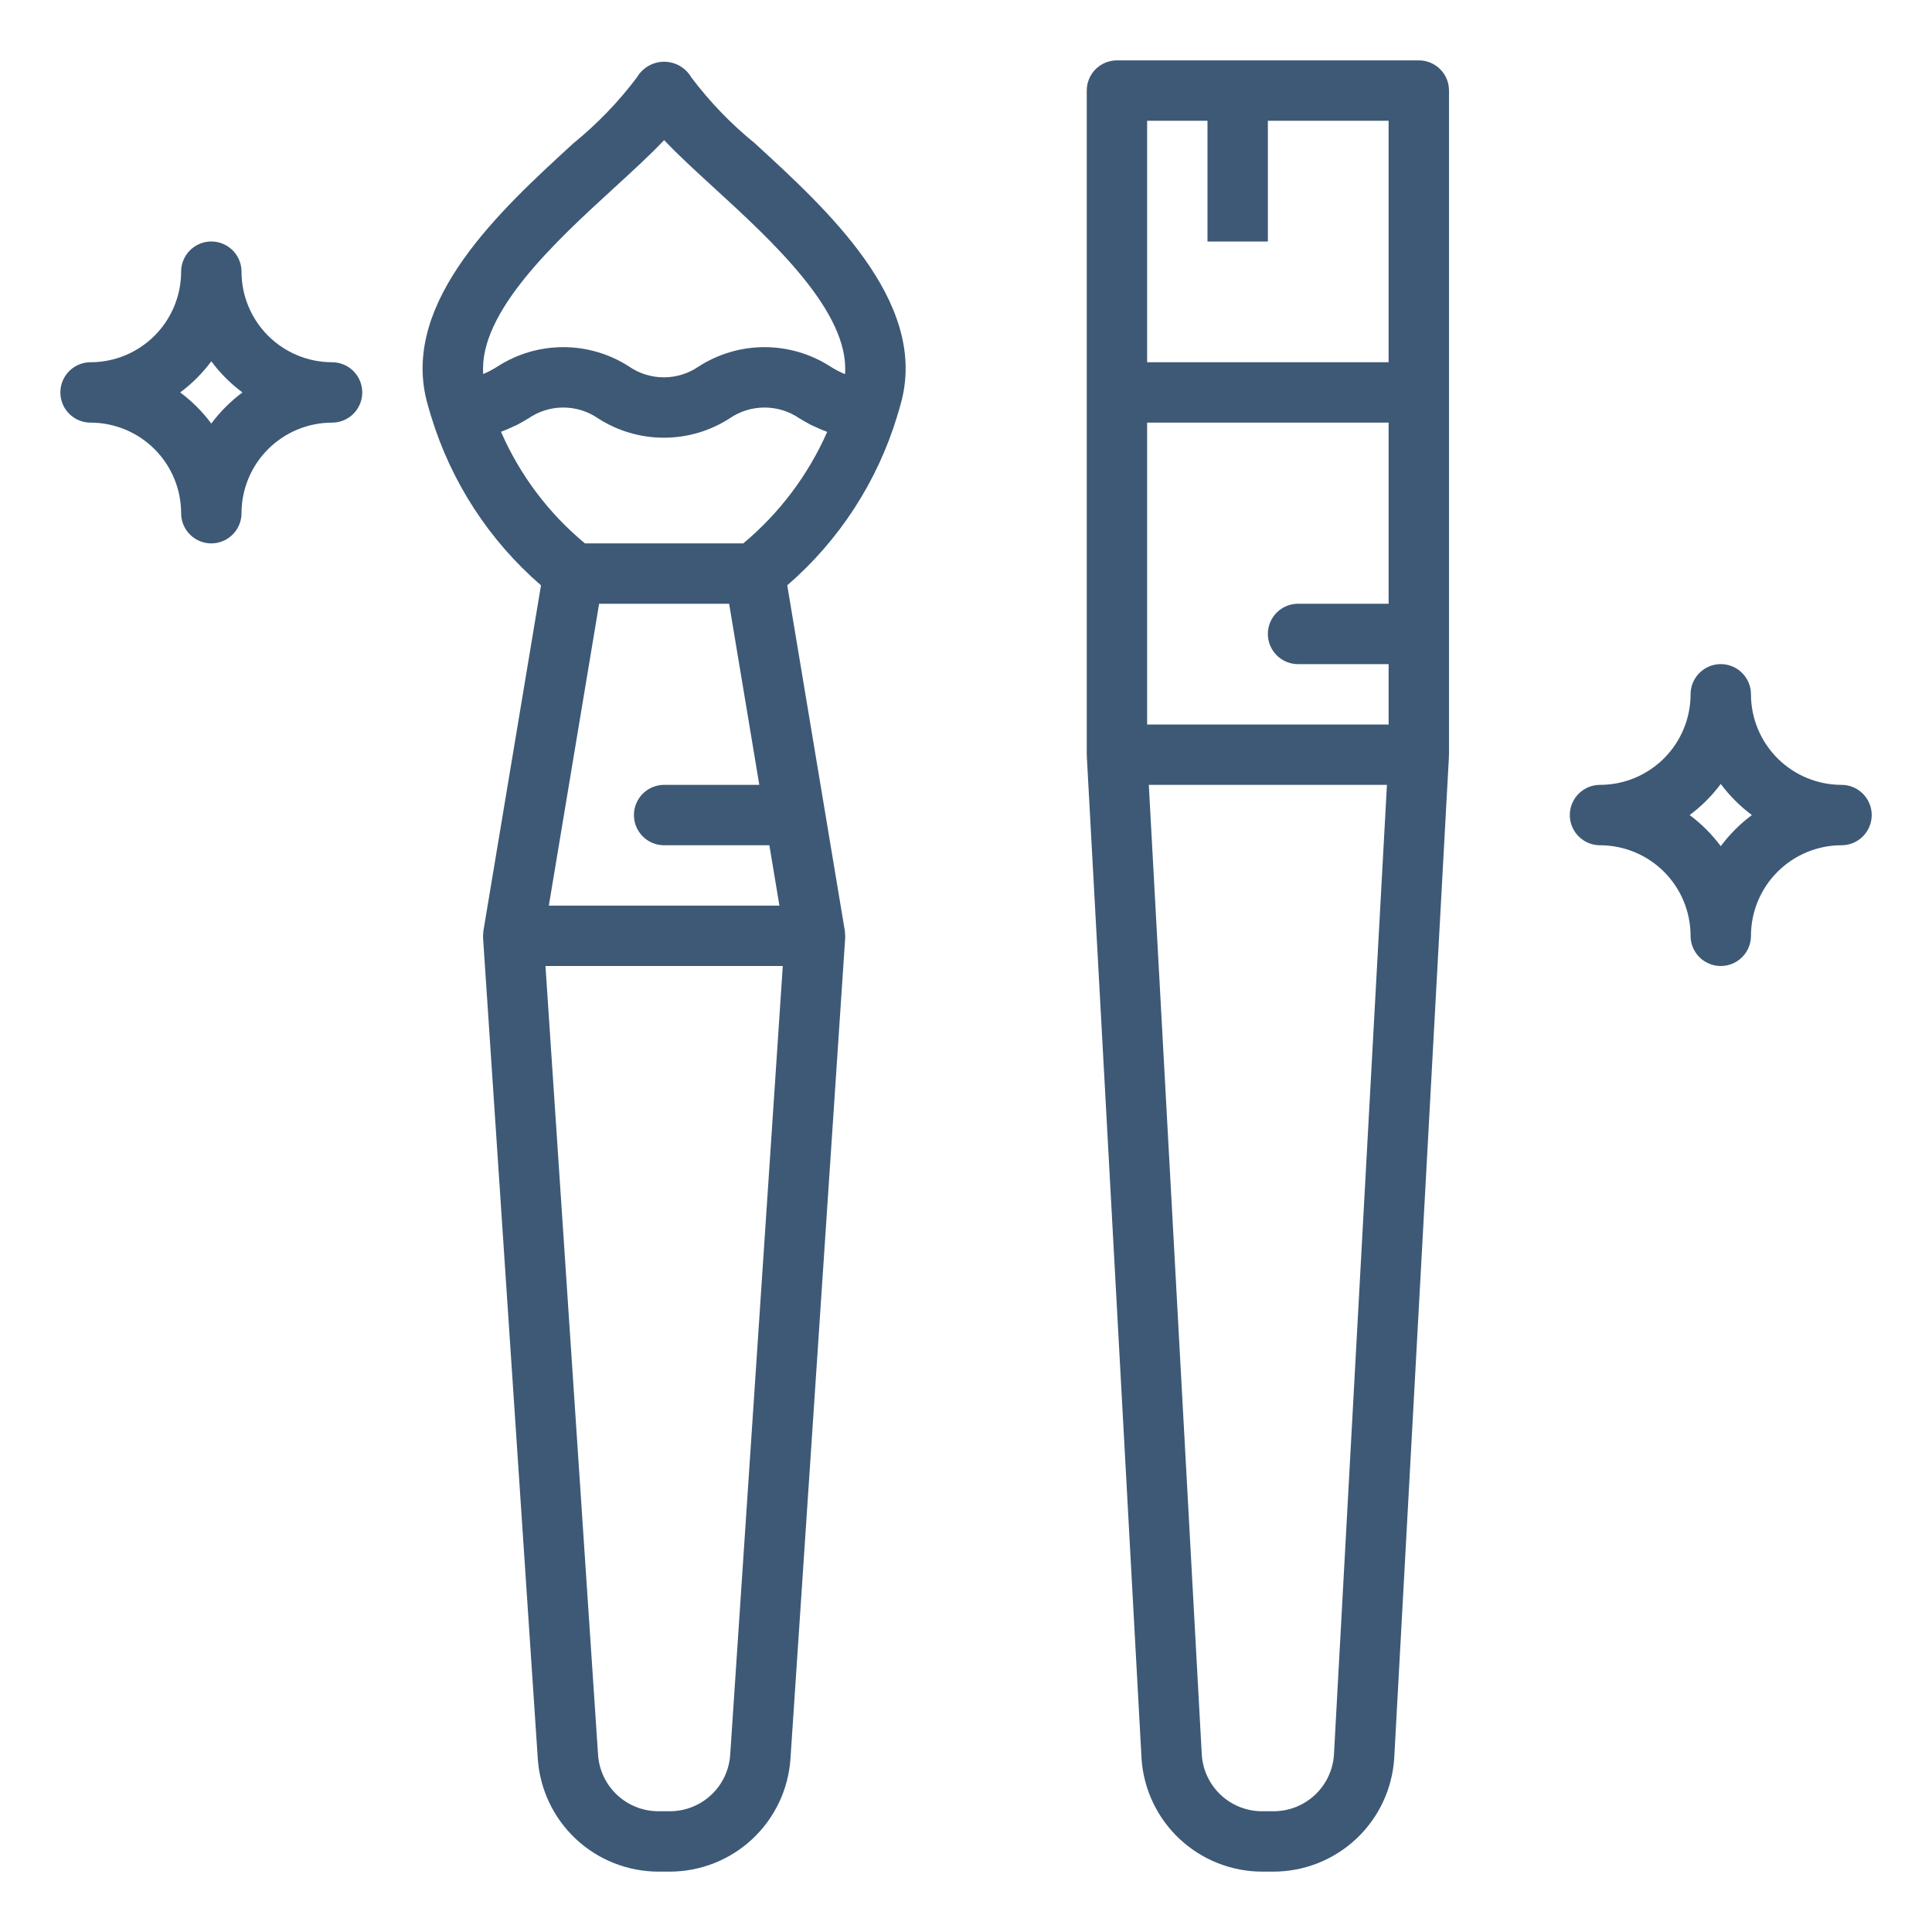
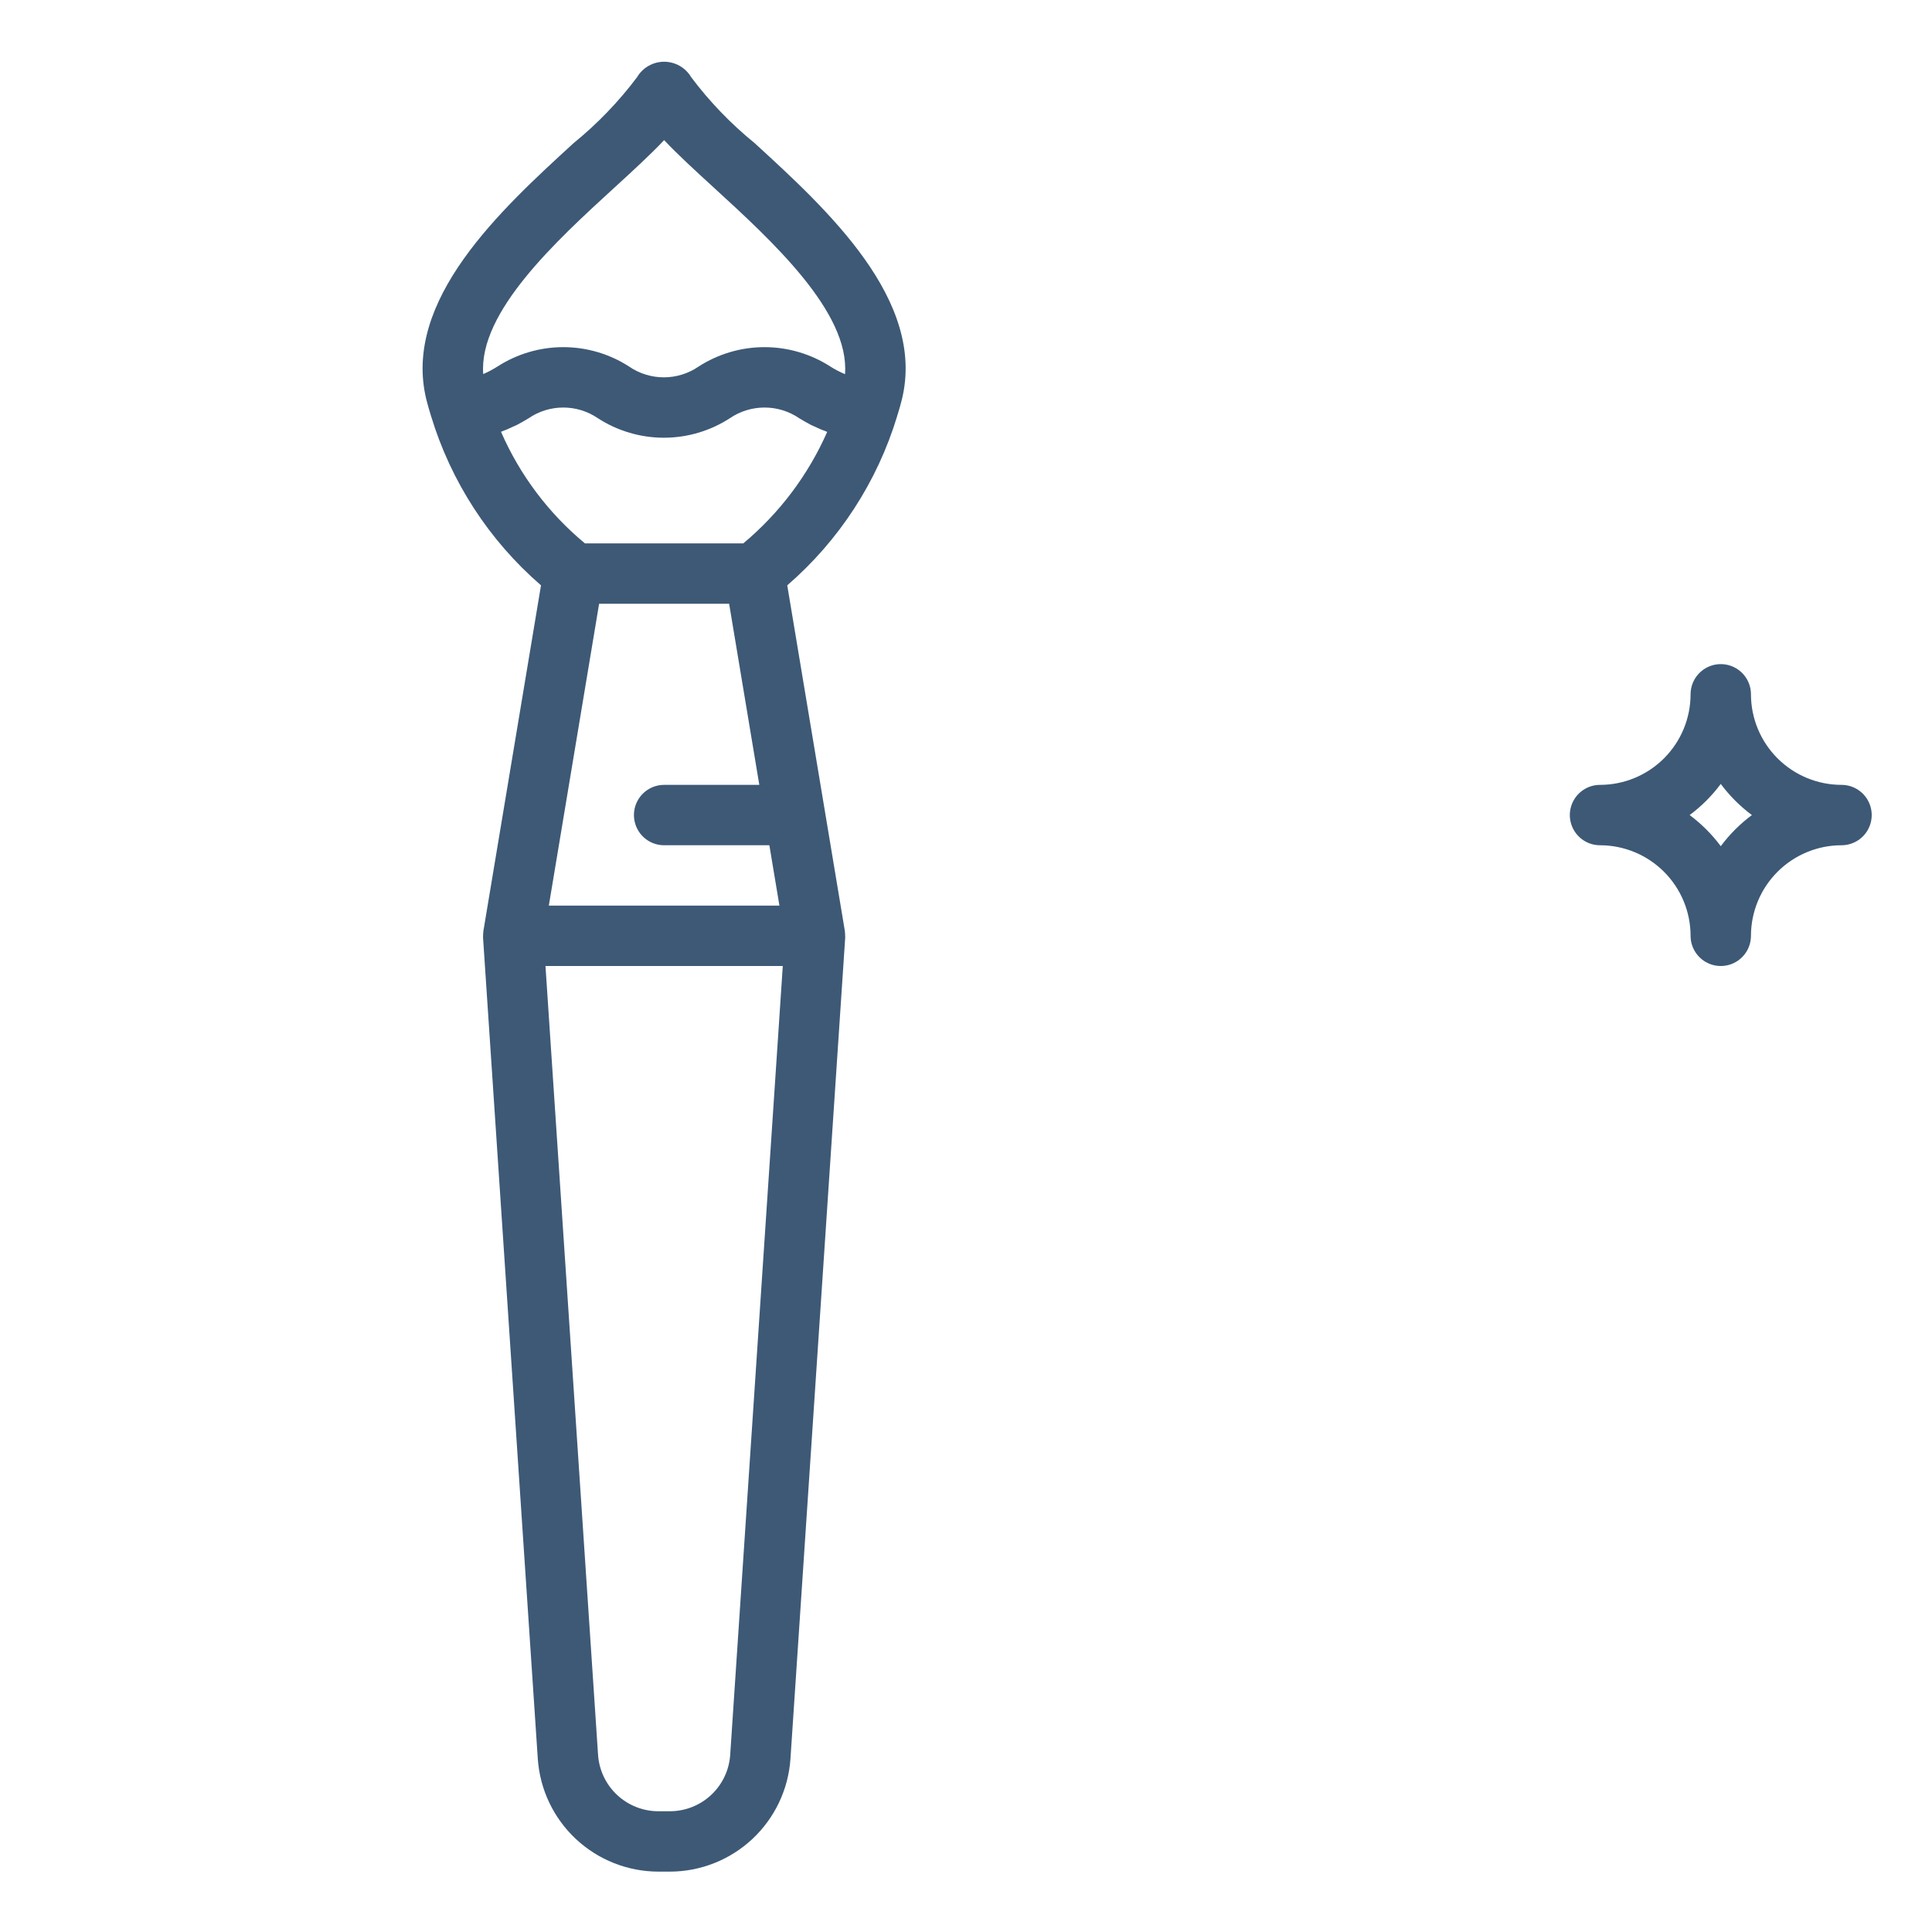
<svg xmlns="http://www.w3.org/2000/svg" width="1200pt" height="1200pt" version="1.1" viewBox="0 0 1200 1200">
  <g fill="#3d5976">
-     <path d="m56.25 262.5c14.914 0.016 29.211 5.949 39.758 16.492 10.543 10.547 16.477 24.844 16.492 39.758 0 6.699 3.574 12.887 9.375 16.238 5.801 3.348 12.949 3.348 18.75 0 5.801-3.352 9.375-9.539 9.375-16.238 0.016-14.914 5.949-29.211 16.492-39.758 10.547-10.543 24.844-16.477 39.758-16.492 6.699 0 12.887-3.574 16.238-9.375 3.348-5.801 3.348-12.949 0-18.75-3.352-5.801-9.539-9.375-16.238-9.375-14.914-0.016-29.211-5.949-39.758-16.492-10.543-10.547-16.477-24.844-16.492-39.758 0-6.699-3.574-12.887-9.375-16.238-5.801-3.348-12.949-3.348-18.75 0-5.801 3.352-9.375 9.539-9.375 16.238-0.016 14.914-5.949 29.211-16.492 39.758-10.547 10.543-24.844 16.477-39.758 16.492-6.699 0-12.887 3.574-16.238 9.375-3.348 5.801-3.348 12.949 0 18.75 3.352 5.801 9.539 9.375 16.238 9.375zm75-38.082c5.469 7.352 11.98 13.863 19.332 19.332-7.352 5.469-13.863 11.98-19.332 19.332-5.469-7.352-11.98-13.863-19.332-19.332 7.352-5.469 13.863-11.98 19.332-19.332z" />
    <path d="m1143.8 487.5c-14.914-0.016-29.211-5.949-39.758-16.492-10.543-10.547-16.477-24.844-16.492-39.758 0-6.699-3.574-12.887-9.375-16.238-5.801-3.348-12.949-3.348-18.75 0-5.801 3.352-9.375 9.539-9.375 16.238-0.016 14.914-5.949 29.211-16.492 39.758-10.547 10.543-24.844 16.477-39.758 16.492-6.699 0-12.887 3.574-16.238 9.375-3.348 5.801-3.348 12.949 0 18.75 3.352 5.801 9.539 9.375 16.238 9.375 14.914 0.016 29.211 5.949 39.758 16.492 10.543 10.547 16.477 24.844 16.492 39.758 0 6.699 3.574 12.887 9.375 16.238 5.801 3.348 12.949 3.348 18.75 0 5.801-3.352 9.375-9.539 9.375-16.238 0.016-14.914 5.949-29.211 16.492-39.758 10.547-10.543 24.844-16.477 39.758-16.492 6.699 0 12.887-3.574 16.238-9.375 3.348-5.801 3.348-12.949 0-18.75-3.352-5.801-9.539-9.375-16.238-9.375zm-75 38.082c-5.469-7.352-11.98-13.863-19.332-19.332 7.352-5.469 13.863-11.98 19.332-19.332 5.469 7.352 11.98 13.863 19.332 19.332-7.352 5.469-13.863 11.98-19.332 19.332z" />
    <path d="m267.72 258.39 0.023 0.051c12.375 40.785 36.047 77.234 68.281 105.12l-35.766 214.6c-0.16 1.441-0.234 2.887-0.223 4.332l34.004 510c1.309 18.969 9.758 36.738 23.641 49.73 13.887 12.988 32.18 20.234 51.195 20.277h7.25c19.016-0.043 37.309-7.289 51.195-20.281 13.887-12.988 22.332-30.758 23.641-49.73l34.004-510v0.004c0.012-1.449-0.062-2.894-0.223-4.332l-35.766-214.6c32.262-27.906 55.949-64.391 68.305-105.22 0.059-0.195 0.051-0.395 0.102-0.59 0.051-0.152 0.16-0.281 0.207-0.434 0.898-2.977 1.793-5.949 2.562-9.082 15.215-61.715-46.418-118.13-91.426-159.33l0.004-0.004c-14.758-11.996-27.996-25.746-39.422-40.949-3.508-5.949-9.902-9.602-16.809-9.602s-13.301 3.652-16.809 9.602c-11.426 15.203-24.664 28.953-39.422 40.949-45.008 41.199-106.64 97.613-91.426 159.36 0.77 3.098 1.648 6.07 2.875 10.129zm203.9 229.11h-59.117c-6.699 0-12.887 3.574-16.238 9.375-3.348 5.801-3.348 12.949 0 18.75 3.352 5.801 9.539 9.375 16.238 9.375h65.367l6.246 37.5h-143.23l31.238-187.5h80.75zm-18.082 602.5c-0.652 9.484-4.871 18.371-11.816 24.863-6.941 6.496-16.086 10.117-25.594 10.137h-7.25c-9.508-0.02-18.652-3.641-25.594-10.137-6.941-6.496-11.164-15.379-11.816-24.863l-32.664-490h147.4zm8.129-752.5h-98.363c-22.562-18.695-40.41-42.434-52.113-69.297 0.25-0.086 0.418-0.199 0.664-0.285 2.242-0.812 4.434-1.75 6.57-2.809 0.844-0.402 1.832-0.754 2.621-1.168 2.676-1.398 5.066-2.816 7.231-4.117v0.004c6.352-4.367 13.879-6.703 21.586-6.703s15.234 2.336 21.59 6.703c12.188 7.863 26.383 12.047 40.887 12.047 14.504 0 28.699-4.184 40.887-12.047 6.371-4.367 13.914-6.703 21.637-6.703s15.262 2.34 21.633 6.711c2.18 1.305 4.59 2.731 7.289 4.133 0.746 0.391 1.68 0.719 2.477 1.102 2.199 1.086 4.457 2.047 6.766 2.879 0.277 0.098 0.469 0.227 0.75 0.32v-0.004c-11.809 26.781-29.645 50.473-52.109 69.234zm-80.074-220.93c11.902-10.895 22.469-20.582 30.91-29.535 8.441 8.953 19.008 18.641 30.91 29.535 35.934 32.887 84.402 77.25 81.445 115.83l-0.398-0.184v0.004c-3.023-1.277-5.934-2.801-8.703-4.562-12.199-7.859-26.406-12.039-40.918-12.039-14.512 0-28.715 4.184-40.914 12.047-6.352 4.367-13.879 6.703-21.586 6.703-7.707 0-15.234-2.336-21.59-6.703-12.188-7.863-26.383-12.047-40.887-12.047s-28.699 4.184-40.887 12.047c-2.652 1.684-5.426 3.164-8.297 4.441l-0.531 0.25c-2.914-38.594 45.535-82.922 81.445-115.79z" />
-     <path d="m675.04 469.78 34.004 622.71-0.004-0.004c1.309 18.973 9.758 36.742 23.641 49.73 13.887 12.992 32.18 20.238 51.195 20.281h7.25c19.051-0.051 37.367-7.332 51.258-20.367 13.891-13.035 22.316-30.855 23.578-49.863l34.004-622.5c0.008-0.168-0.078-0.32-0.07-0.488 0.004-0.188 0.105-0.344 0.105-0.535v-412.5c0-4.973-1.973-9.742-5.492-13.258-3.516-3.519-8.285-5.492-13.258-5.492h-187.5c-4.973 0-9.742 1.973-13.258 5.492-3.519 3.516-5.492 8.285-5.492 13.258v412.5c0 0.191 0.102 0.348 0.109 0.539 0.004 0.168-0.082 0.32-0.07 0.488zm187.46-94.777h-56.25c-6.699 0-12.887 3.574-16.238 9.375-3.348 5.801-3.348 12.949 0 18.75 3.352 5.801 9.539 9.375 16.238 9.375h56.25v37.5h-150v-187.5h150zm-33.965 715c-0.652 9.484-4.875 18.367-11.816 24.863-6.941 6.496-16.086 10.117-25.594 10.137h-7.25c-9.473-0.008-18.594-3.598-25.531-10.051-6.938-6.449-11.18-15.281-11.879-24.73l-32.922-602.72h147.91zm-116.04-1015h37.5v75h37.5v-75h75v150h-150z" />
  </g>
</svg>